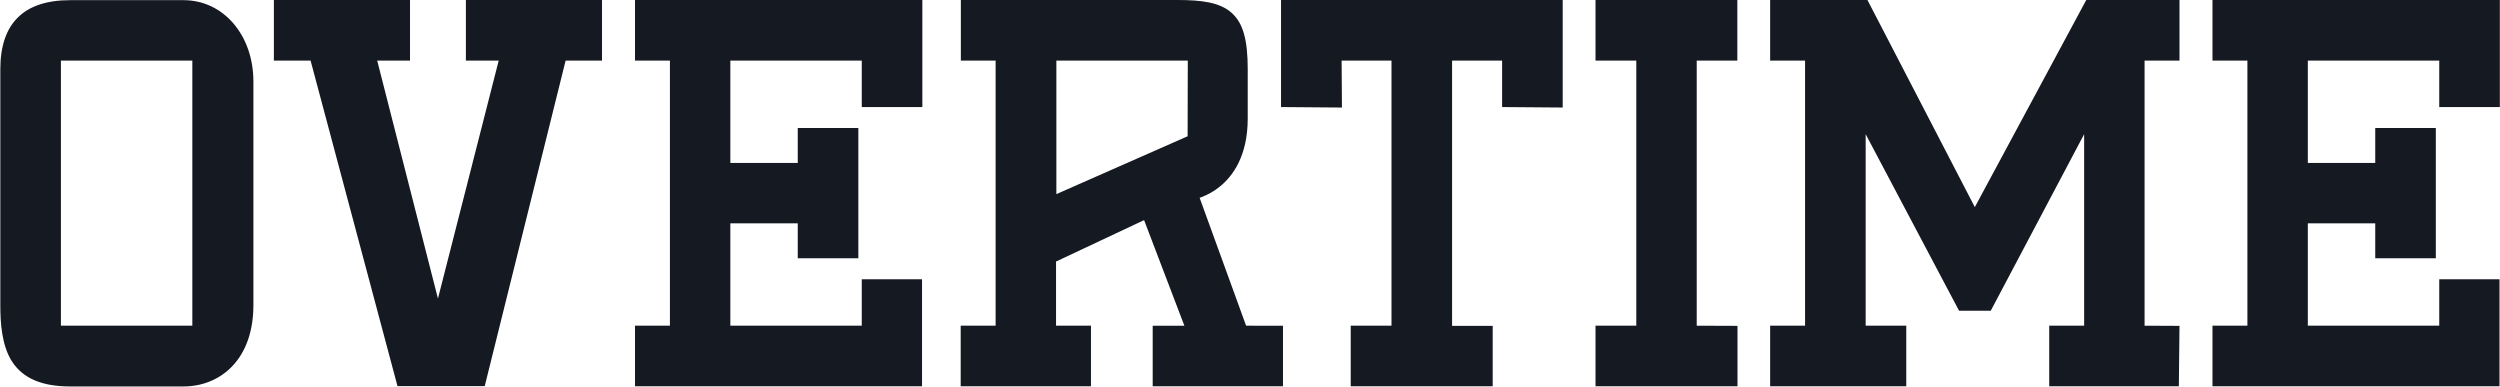
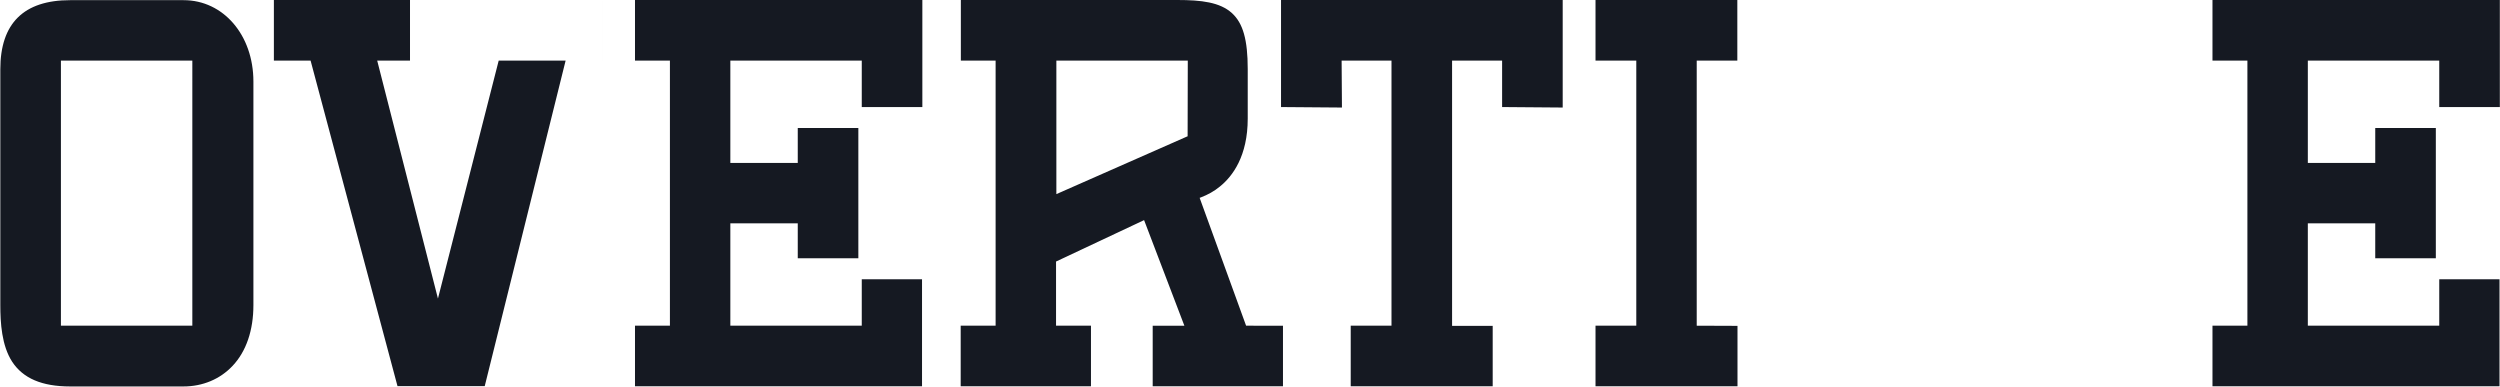
<svg xmlns="http://www.w3.org/2000/svg" id="svg2" x="0px" y="0px" viewBox="0 0 1539 238" style="enable-background:new 0 0 1539 238;" xml:space="preserve">
  <style type="text/css">	.st0{fill:#151922;}</style>
  <g>
-     <path class="st0" d="M286.8,37.3H307l-37.4,146.5L232.2,37.3h20.2V0h-83.8v37.3h22.6l53.5,200.4h53.7l49.8-200.4h22.4V0h-83.8V37.3  L286.8,37.3z" />
+     <path class="st0" d="M286.8,37.3H307l-37.4,146.5L232.2,37.3h20.2V0h-83.8v37.3h22.6l53.5,200.4h53.7l49.8-200.4h22.4V0V37.3  L286.8,37.3z" />
    <path class="st0" d="M113,0.1H43.2c-28.6,0-43,14.3-43,42.5v145.1c0,11,0.8,25,7.3,35c6.7,10.2,18.3,15.2,35.7,15.2h69.7  c11.9,0,22.6-4.5,30.3-12.7c8.4-8.9,12.8-21.9,12.8-37.4V50.2C156,21.6,137.5,0.1,113,0.1z M118.4,200.5H37.5V37.3h80.9V200.5z" />
    <path class="st0" d="M767.1,200.5l-28.6-78.7l0.8-0.3c4.2-1.6,8.2-3.8,11.7-6.7c7.8-6.3,17.1-18.7,17.1-41.8V42.5  c0-18-2.9-28.3-9.8-34.5c-7.3-6.6-18.7-8-33.5-8H591.5v37.3H612h0.9v0.9v162.3h-21.5v37.3h80.2v-37.3h-21.5V161l54.2-25.5l24.8,65  h-19.5v37.3h80.2v-37.3H767.1z M731.1,83.3v0.6l-0.5,0.2l-80.3,35.4V37.3h80.9L731.1,83.3L731.1,83.3z" />
    <path class="st0" d="M1501.6,65.9h37.3V0H1362v37.3h21.5v163.2H1362v37.3h176.7v-65.9h-37.1v28.6h-80.9v-63h41.5V159h37.3V78.8  h-37.3v21.5h-41.5v-63h80.9V65.9z" />
    <path class="st0" d="M788.6,65.9l37.5,0.3l-0.2-28.9h30.7v163.2h-25.1v37.3h87.4v-37.2h-25V37.3h30.8v28.6l37.3,0.3V0H788.6V65.9z" />
-     <path class="st0" d="M1320.2,200.5V37.3h21.5V0h-57.4l-68.6,127.5L1149.6,0h-59.9v37.3h21.5v163.2h-21.5v37.3h83.8v-37.3h-25V82.6  l57.5,108.7h19.5L1283,82.6v117.9h-21.5v37.3h79.8l0.4-37.2L1320.2,200.5L1320.2,200.5z" />
    <path class="st0" d="M390.9,37.3h21.5v163.2h-21.5v37.3h176.7v-65.9h-37.1v28.6h-80.9v-63h41.5V159h37.3V78.8h-37.3v21.5h-41.5v-63  h80.9v28.6h37.3V0H390.9V37.3z" />
    <path class="st0" d="M1044.5,200.5V37.3h25V0h-87.3v37.3h25.1v163.2h-25.1v37.3h87.4v-37.2L1044.5,200.5L1044.5,200.5z" />
  </g>
</svg>